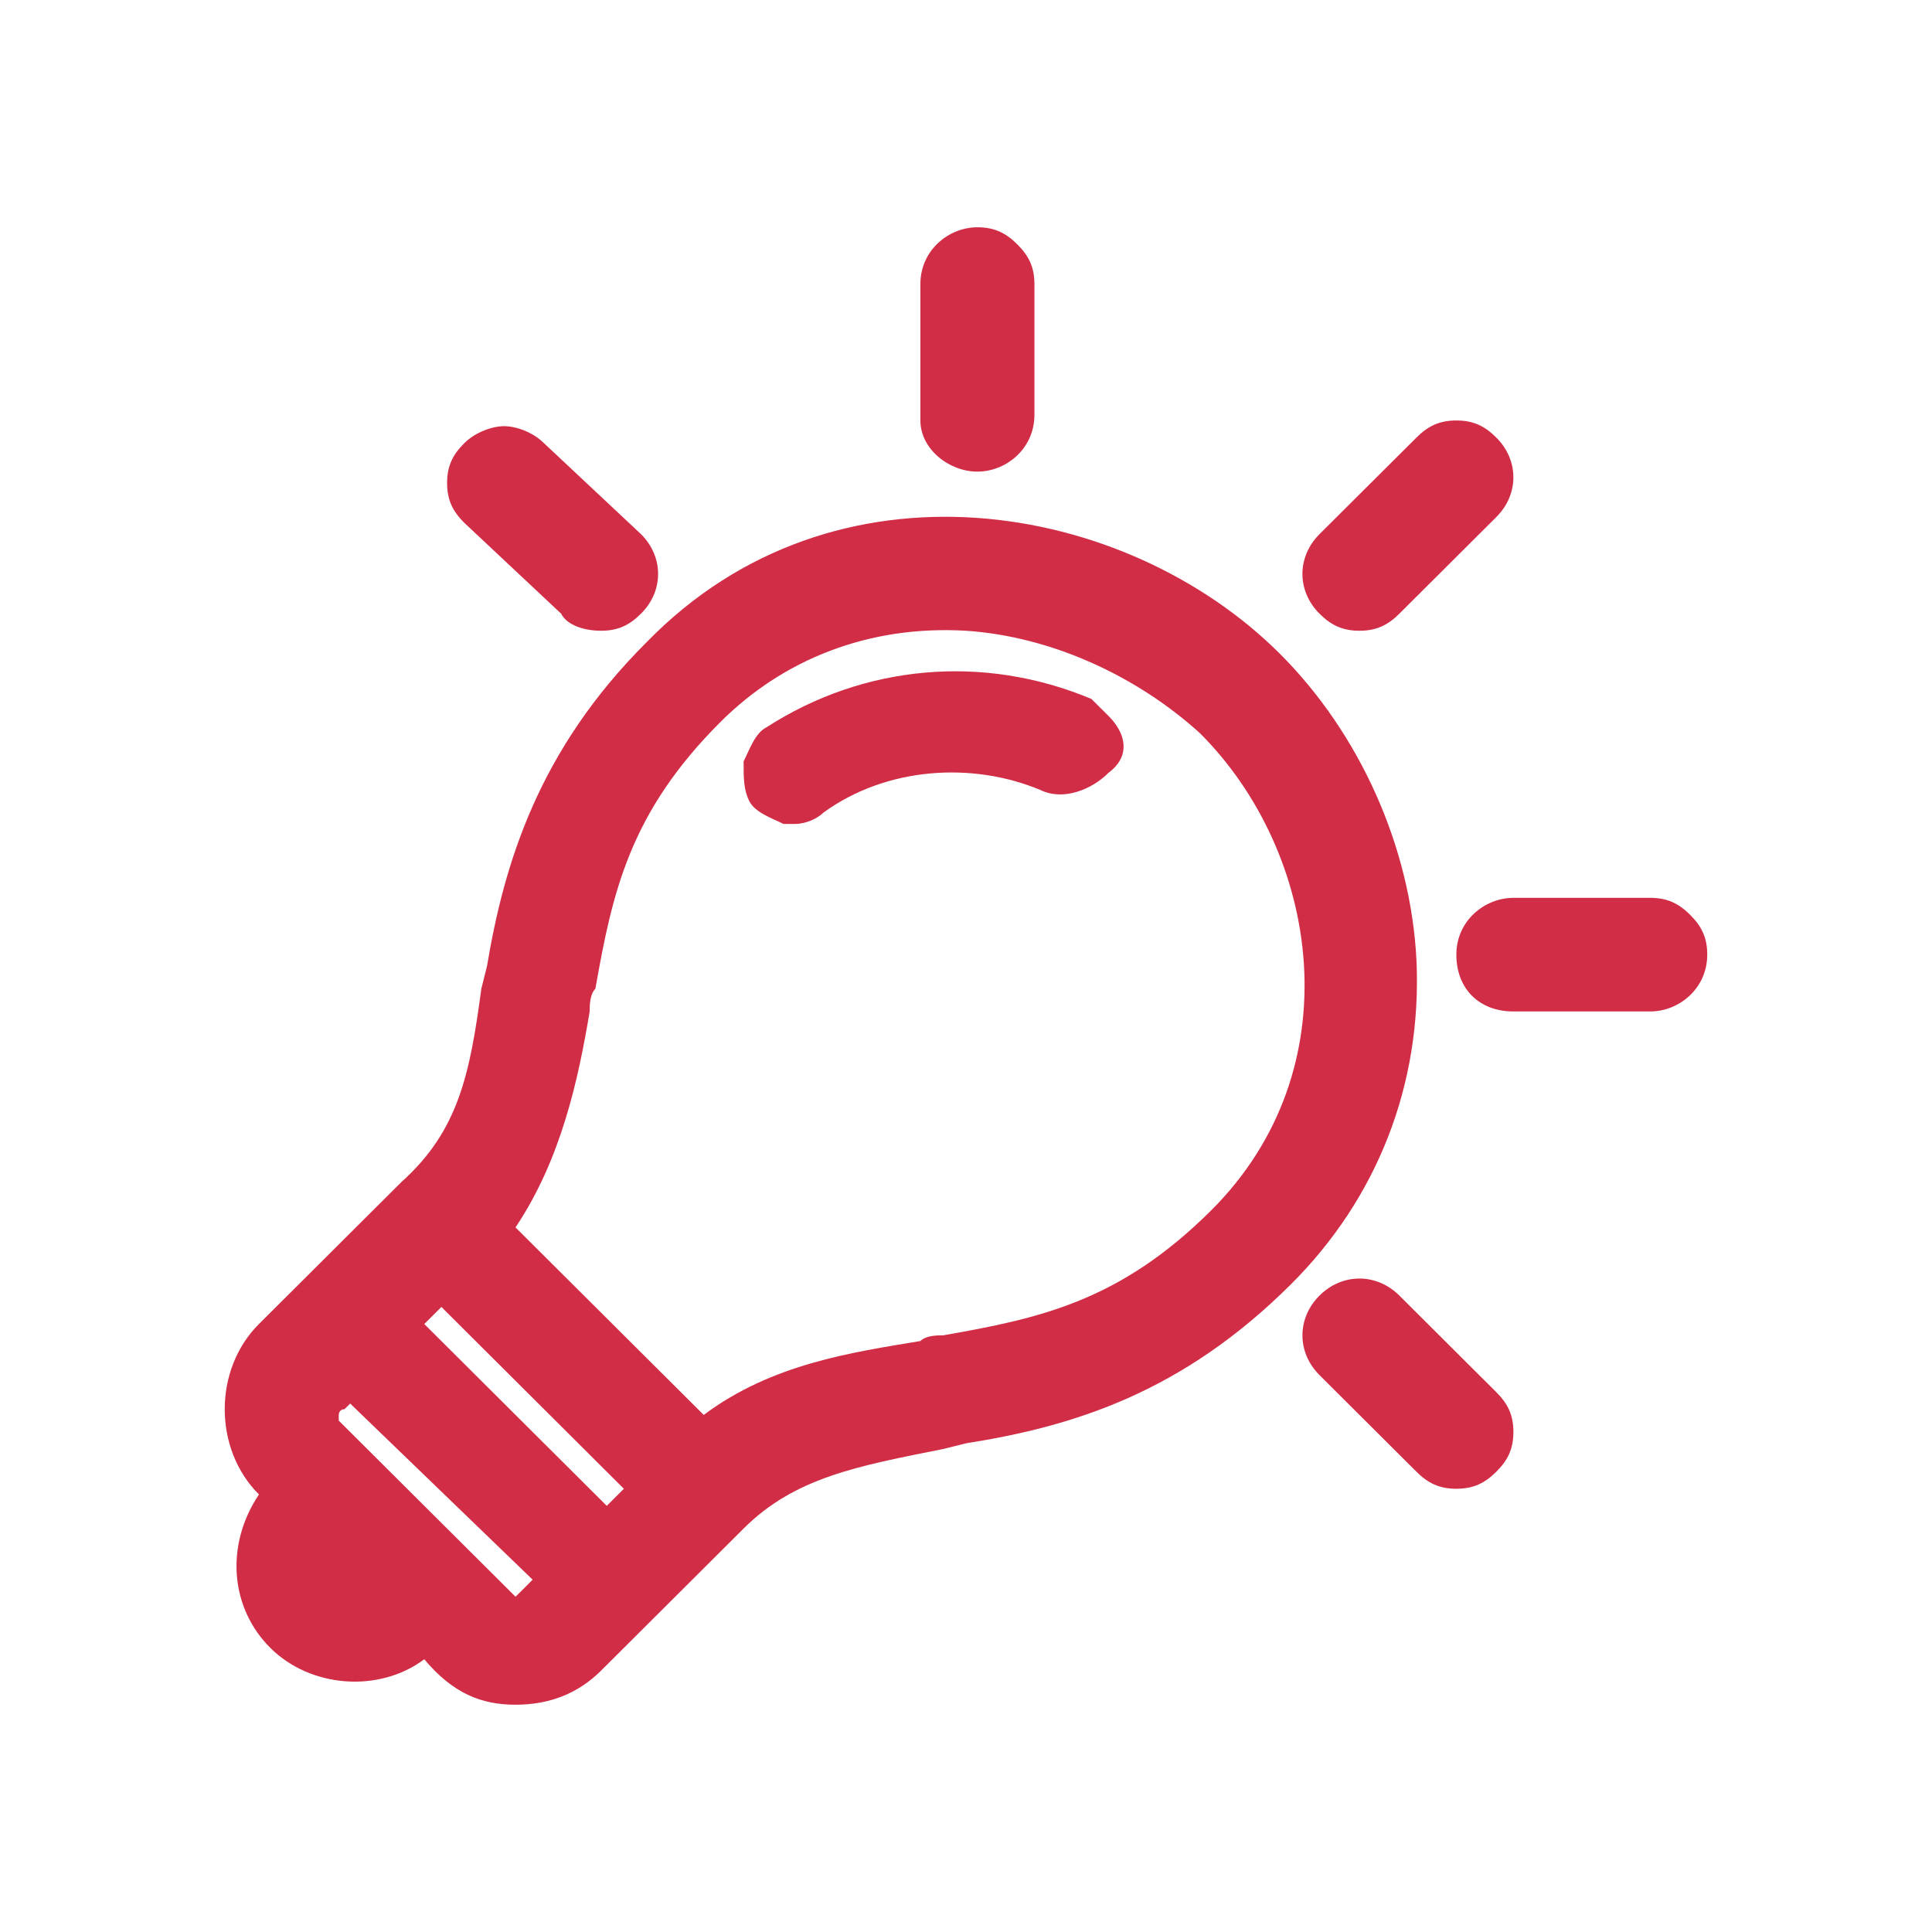
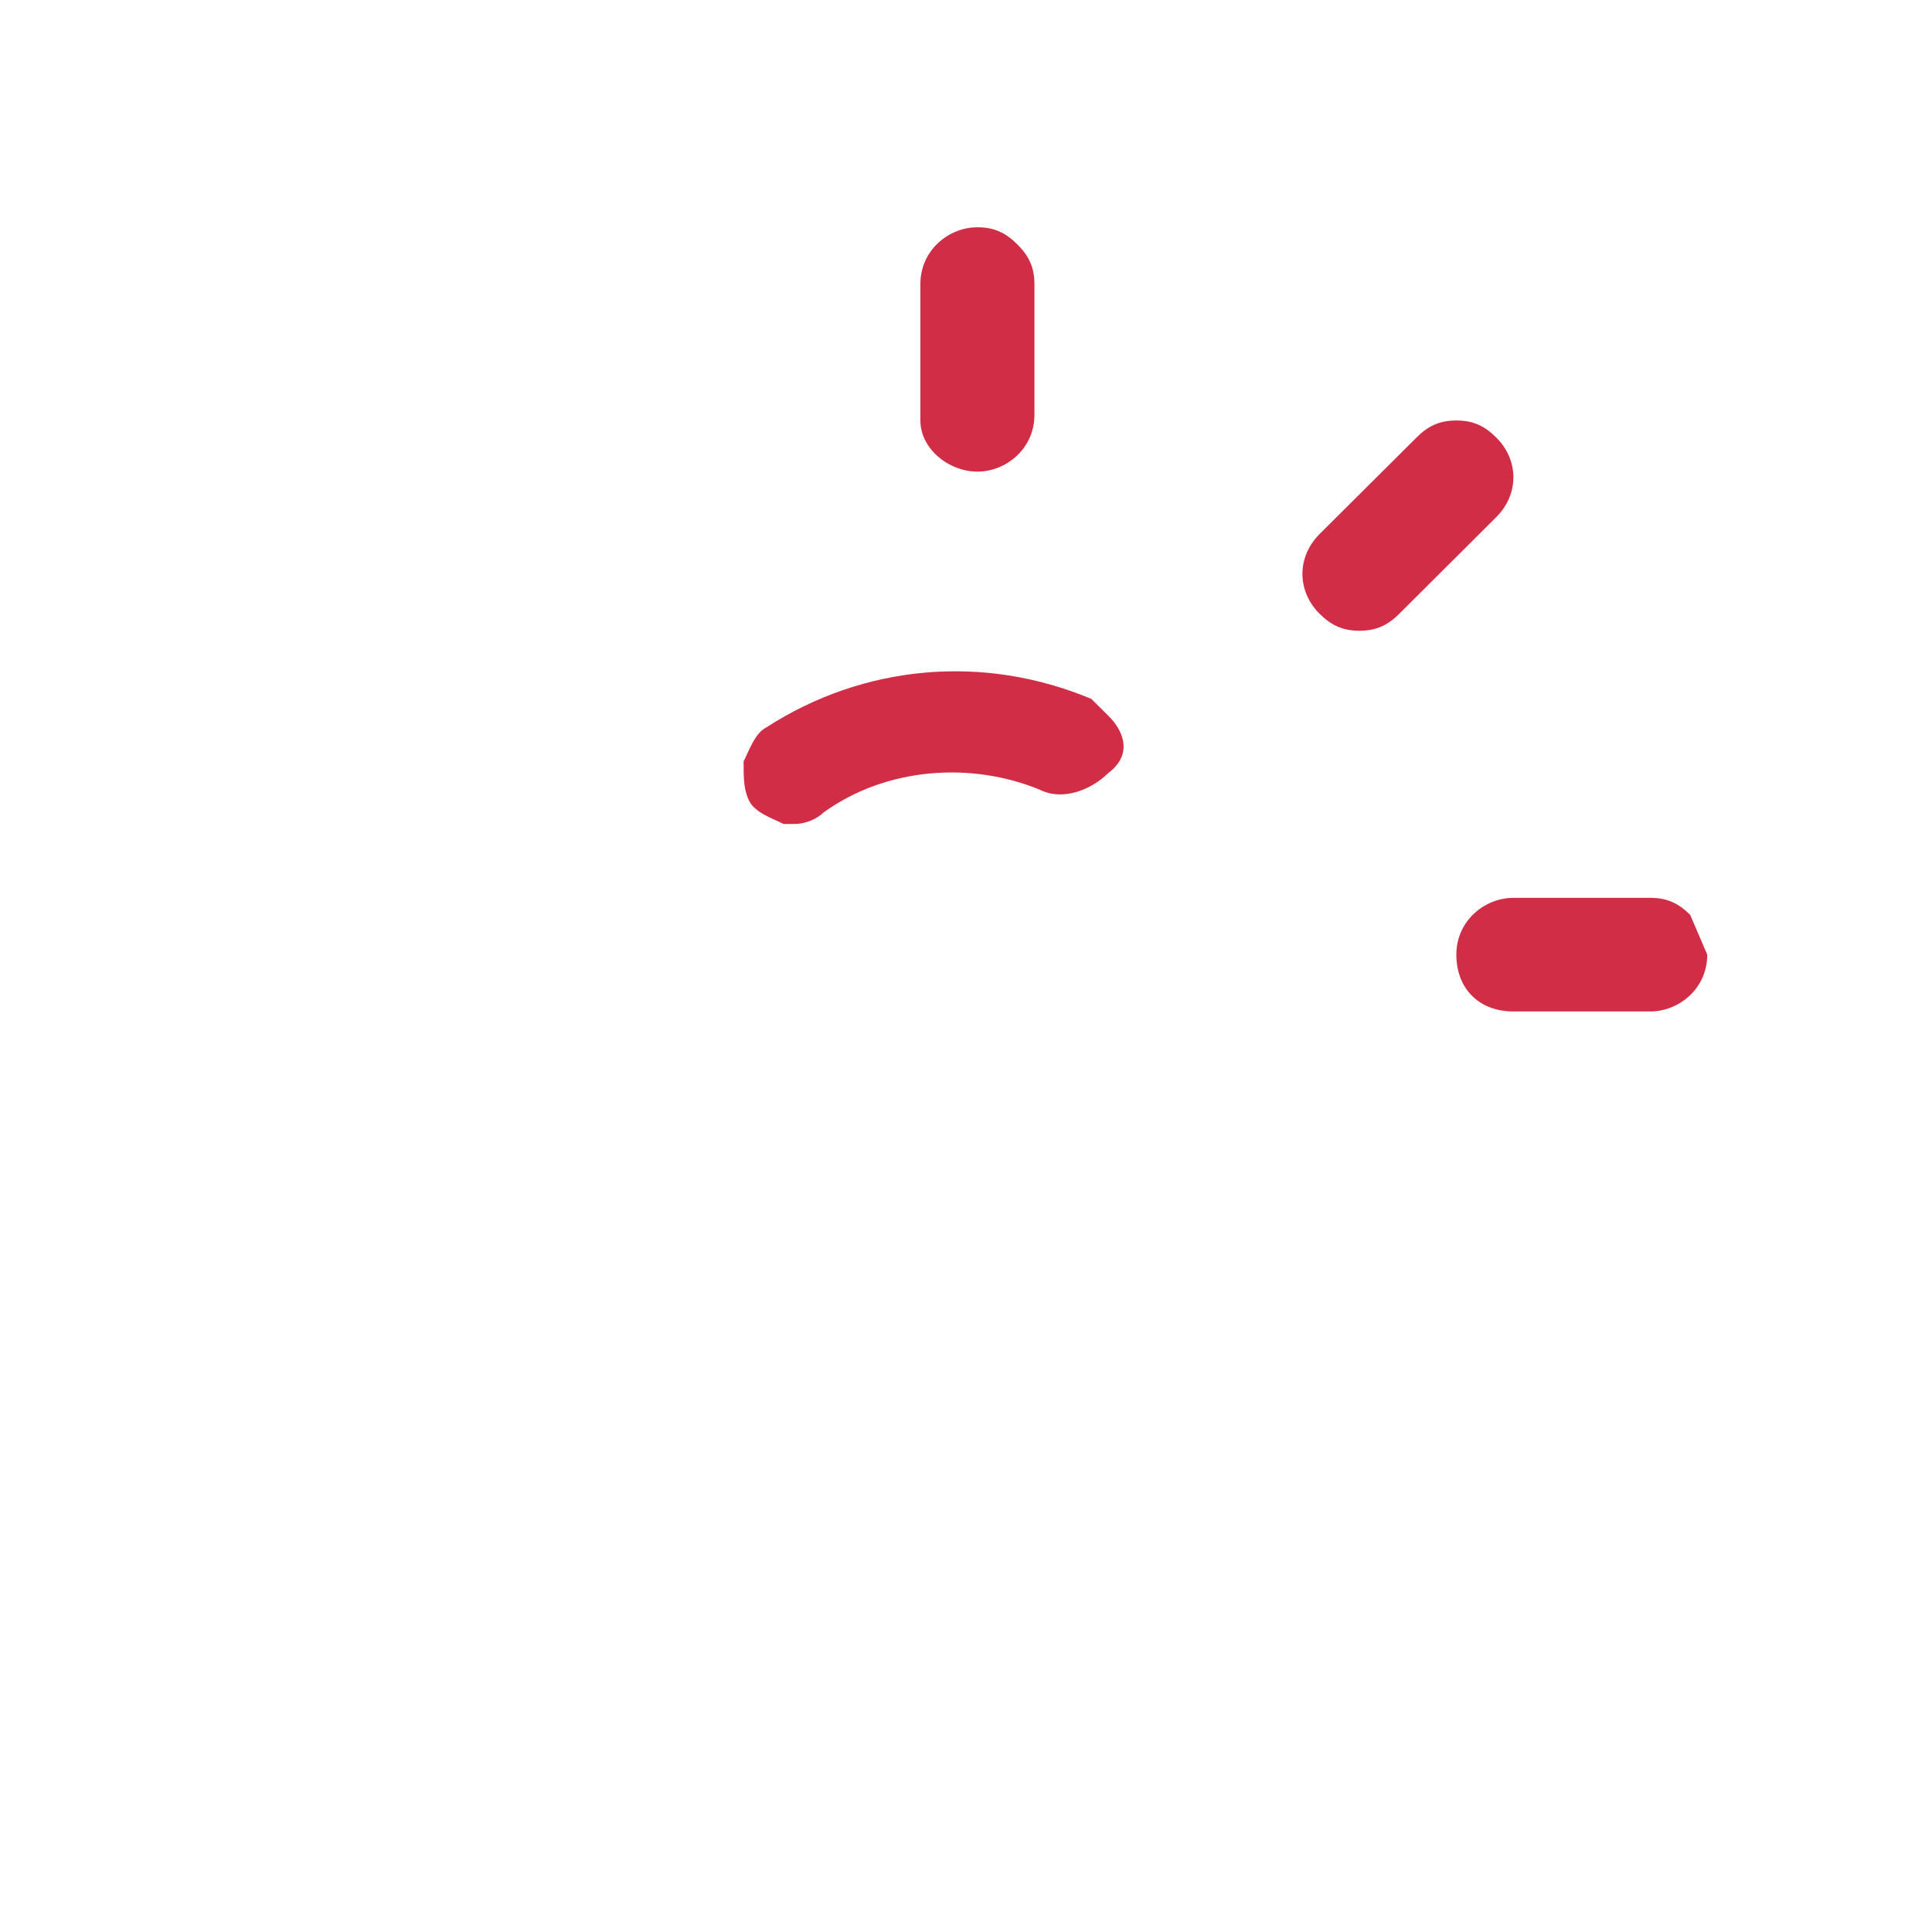
<svg xmlns="http://www.w3.org/2000/svg" width="36" height="36" viewBox="0 0 36 36" fill="none">
  <path d="M25.331 11.753C25.65 11.753 25.863 11.647 26.075 11.435L27.881 9.635C28.306 9.212 28.306 8.577 27.881 8.153C27.669 7.941 27.456 7.835 27.137 7.835C26.819 7.835 26.606 7.941 26.394 8.153L24.587 9.953C24.163 10.377 24.163 11.012 24.587 11.435C24.8 11.647 25.012 11.753 25.331 11.753Z" fill="#D22D46" />
  <path d="M18.212 8.788C18.744 8.788 19.275 8.365 19.275 7.729V5.294C19.275 4.977 19.169 4.765 18.956 4.553C18.744 4.341 18.531 4.235 18.212 4.235C17.681 4.235 17.15 4.659 17.15 5.294V7.835C17.15 8.365 17.681 8.788 18.212 8.788Z" fill="#D22D46" />
-   <path d="M10.456 11.435C10.562 11.647 10.881 11.753 11.2 11.753C11.519 11.753 11.731 11.647 11.944 11.435C12.369 11.012 12.369 10.377 11.944 9.953L10.137 8.259C9.925 8.047 9.606 7.941 9.394 7.941C9.181 7.941 8.863 8.047 8.65 8.259C8.438 8.471 8.331 8.682 8.331 9C8.331 9.318 8.438 9.529 8.65 9.741L10.456 11.435Z" fill="#D22D46" />
  <path d="M20.656 13.341C20.55 13.235 20.444 13.129 20.337 13.024C18.319 12.177 16.087 12.388 14.281 13.553C14.069 13.659 13.963 13.976 13.856 14.188C13.856 14.506 13.856 14.718 13.963 14.929C14.069 15.141 14.387 15.247 14.6 15.353C14.706 15.353 14.706 15.353 14.812 15.353C15.025 15.353 15.238 15.247 15.344 15.141C16.512 14.294 18.106 14.188 19.381 14.718C19.806 14.929 20.337 14.718 20.656 14.4C21.081 14.082 20.975 13.659 20.656 13.341Z" fill="#D22D46" />
-   <path d="M23.844 12.177C20.975 9.318 15.556 8.365 12.05 11.965C10.031 13.976 9.394 16.094 9.075 18L8.969 18.424C8.756 20.012 8.544 21.071 7.481 22.024L4.825 24.671C3.975 25.518 3.975 27 4.825 27.847C4.188 28.8 4.294 29.965 5.037 30.706C5.781 31.447 7.056 31.553 7.906 30.918C8.438 31.553 8.969 31.765 9.606 31.765C10.244 31.765 10.775 31.553 11.2 31.13L13.856 28.482C14.812 27.529 15.981 27.318 17.575 27L18 26.894C20.019 26.576 22.038 25.941 24.056 23.93C25.65 22.341 26.5 20.224 26.394 17.894C26.288 15.777 25.331 13.659 23.844 12.177ZM9.925 29.435L9.713 29.647L9.606 29.753C9.5 29.647 9.5 29.647 9.5 29.647L6.312 26.471C6.312 26.471 6.312 26.471 6.312 26.365C6.312 26.365 6.312 26.259 6.419 26.259L6.525 26.153L9.925 29.435ZM11.625 27.741L11.306 28.059L7.906 24.671L8.225 24.353L11.625 27.741ZM22.569 22.553C20.869 24.247 19.381 24.565 17.575 24.882C17.469 24.882 17.256 24.882 17.15 24.988C15.875 25.2 14.387 25.412 13.113 26.365L9.606 22.871C10.456 21.6 10.775 20.118 10.988 18.847C10.988 18.741 10.988 18.529 11.094 18.424C11.412 16.624 11.731 15.141 13.431 13.447C14.6 12.282 16.194 11.647 18 11.753C19.594 11.859 21.188 12.6 22.356 13.659C24.587 15.882 25.225 19.906 22.569 22.553Z" fill="#D22D46" />
-   <path d="M31.494 17.047C31.281 16.835 31.069 16.73 30.75 16.73H28.2C27.669 16.73 27.137 17.153 27.137 17.788C27.137 18.424 27.562 18.847 28.2 18.847H30.75C31.281 18.847 31.812 18.424 31.812 17.788C31.812 17.471 31.706 17.259 31.494 17.047Z" fill="#D22D46" />
-   <path d="M26.075 24.141C25.65 23.718 25.012 23.718 24.587 24.141C24.163 24.565 24.163 25.2 24.587 25.623L26.394 27.424C26.606 27.635 26.819 27.741 27.137 27.741C27.456 27.741 27.669 27.635 27.881 27.424C28.094 27.212 28.2 27 28.2 26.682C28.2 26.365 28.094 26.153 27.881 25.941L26.075 24.141Z" fill="#D22D46" />
+   <path d="M31.494 17.047C31.281 16.835 31.069 16.73 30.75 16.73H28.2C27.669 16.73 27.137 17.153 27.137 17.788C27.137 18.424 27.562 18.847 28.2 18.847H30.75C31.281 18.847 31.812 18.424 31.812 17.788Z" fill="#D22D46" />
</svg>